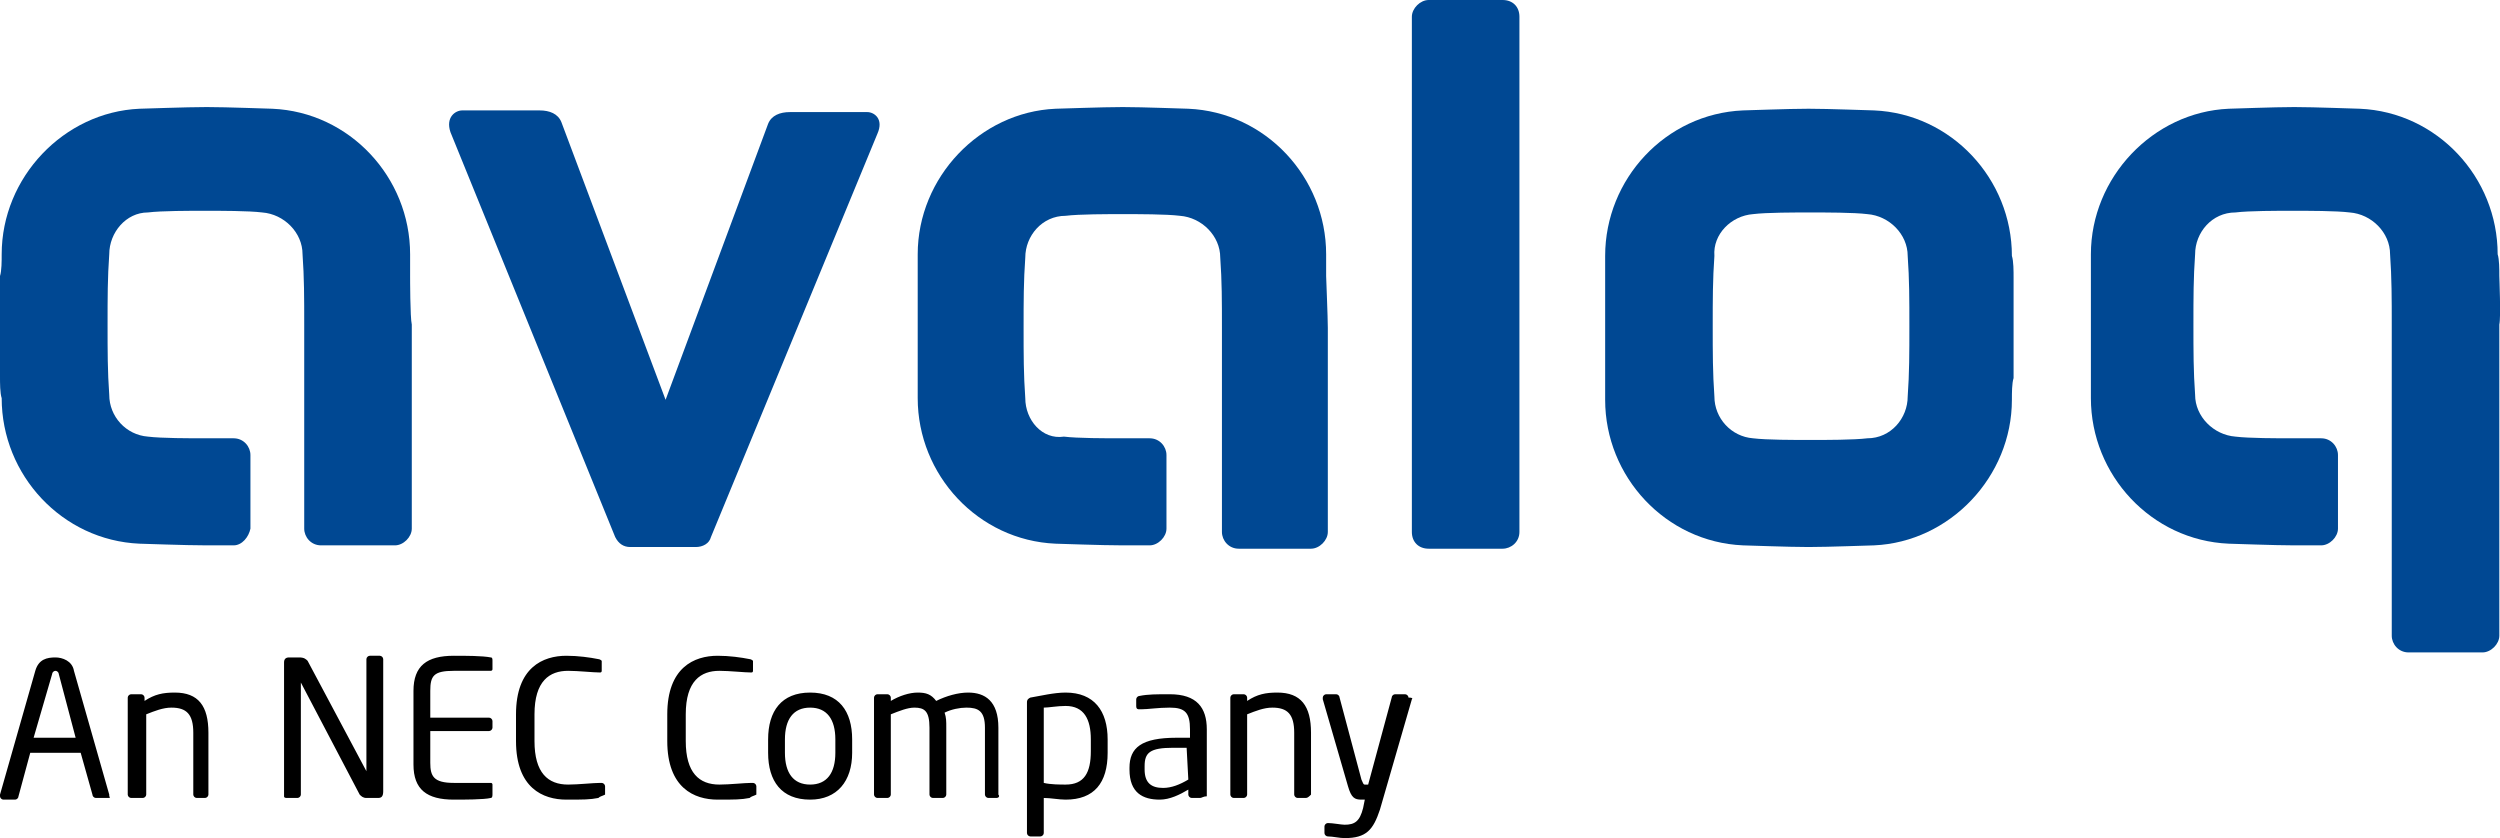
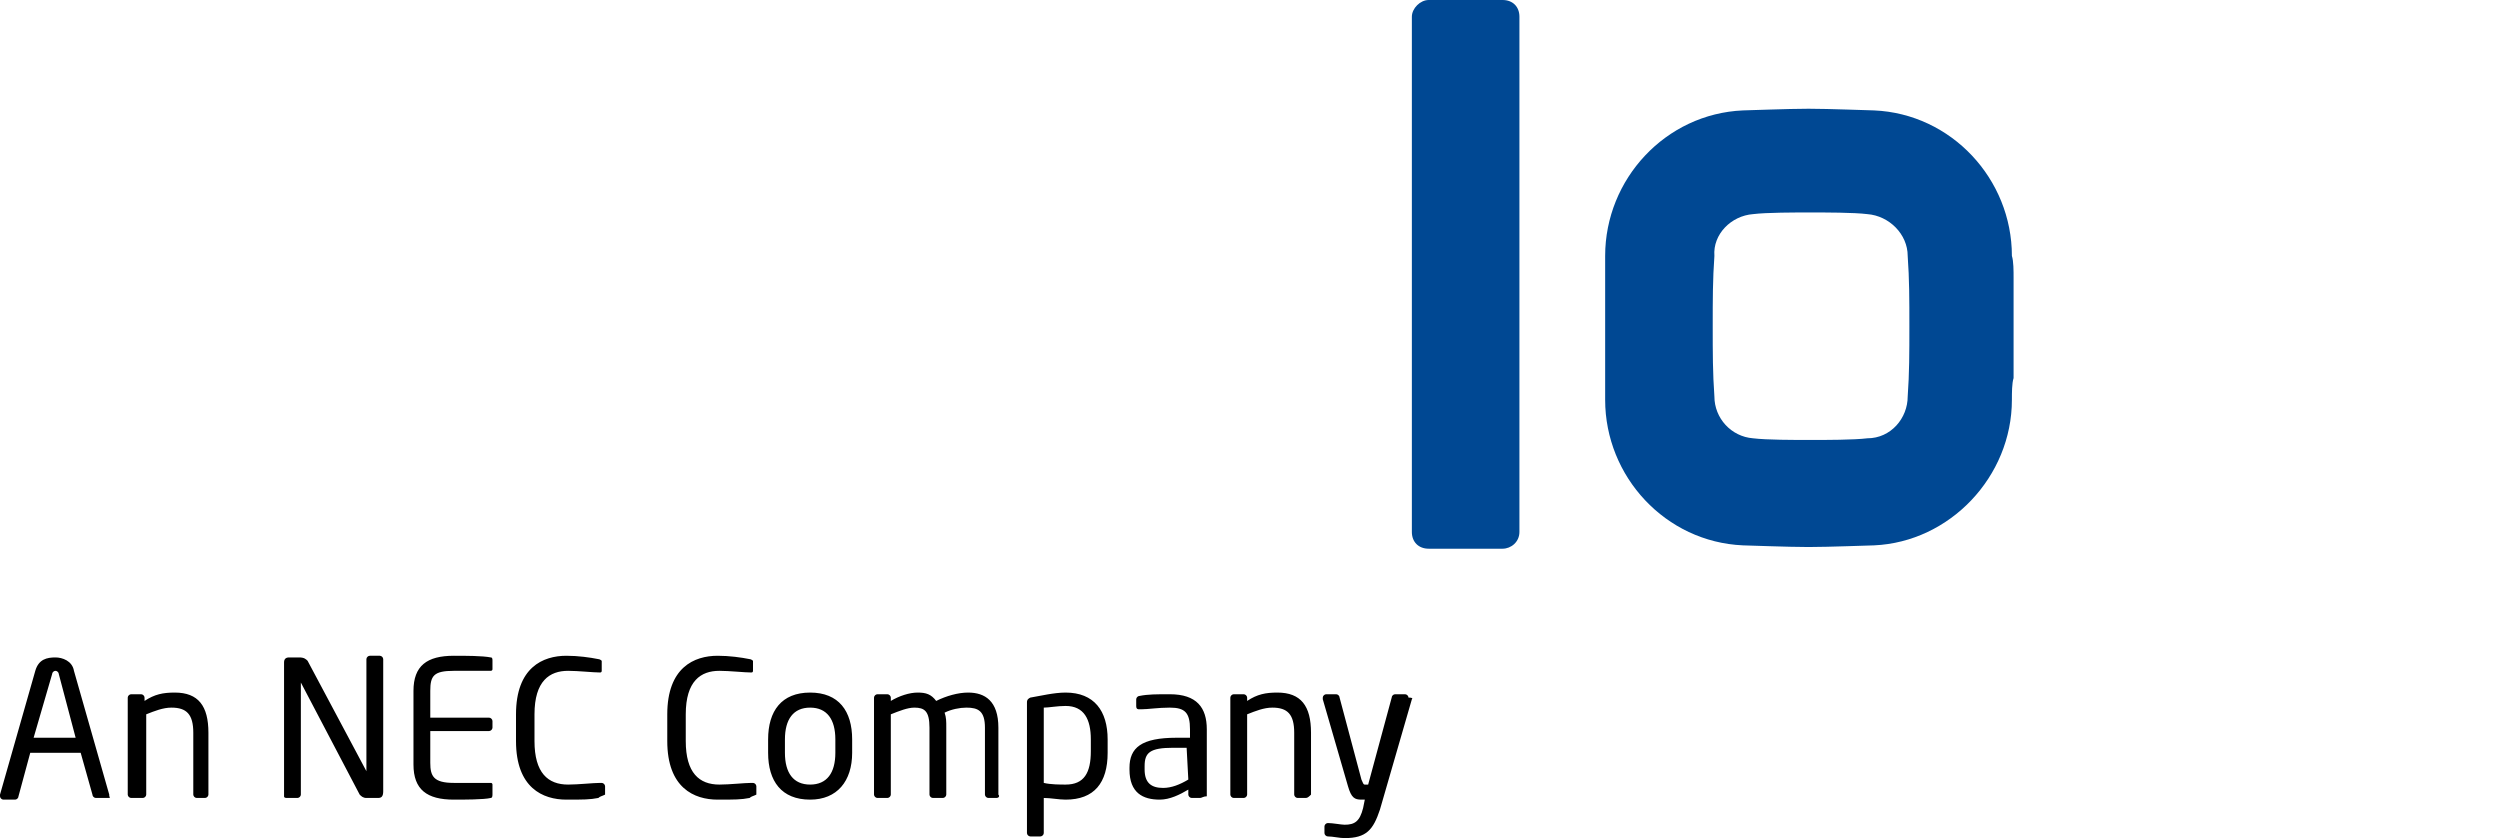
<svg xmlns="http://www.w3.org/2000/svg" width="349" height="117" viewBox="0 0 349 117" fill="none">
  <g clip-path="url(#clip0_3875_972)">
    <path fill-rule="evenodd" clip-rule="evenodd" d="M199.442 0C198.269 0 197.096 1.168 197.096 2.335V74.263C197.096 75.665 198.034 76.599 199.442 76.599H209.766C210.939 76.599 212.112 75.665 212.112 74.263V2.335C212.112 0.934 211.174 0 209.766 0H199.442Z" fill="#004893" />
-     <path fill-rule="evenodd" clip-rule="evenodd" d="M57.252 38.533V35.497C57.252 24.755 48.805 15.647 38.011 15.18C37.542 15.18 31.676 14.946 28.86 14.946C26.045 14.946 19.944 15.18 19.475 15.18C8.916 15.647 0.235 24.755 0.235 35.497C0.235 36.431 0.235 37.832 0 38.533V45.539V52.545C0 53.479 0 54.88 0.235 55.581C0.235 66.323 8.682 75.431 19.475 75.898C19.944 75.898 25.81 76.132 28.86 76.132H32.615C33.788 76.132 34.726 74.964 34.961 73.796V63.521C34.961 62.353 34.023 61.186 32.615 61.186H28.626C26.514 61.186 22.525 61.186 20.648 60.952C17.598 60.719 15.251 58.15 15.251 55.114C15.017 51.844 15.017 49.042 15.017 45.305C15.017 41.569 15.017 38.767 15.251 35.497C15.251 32.461 17.598 29.659 20.648 29.659C22.525 29.425 26.514 29.425 28.626 29.425C30.738 29.425 34.726 29.425 36.603 29.659C39.654 29.892 42.235 32.461 42.235 35.497C42.469 38.767 42.469 41.569 42.469 45.305V73.796C42.469 74.964 43.408 76.132 44.816 76.132H55.14C56.313 76.132 57.486 74.964 57.486 73.796V45.305C57.252 44.371 57.252 38.767 57.252 38.533Z" fill="#004893" />
-     <path fill-rule="evenodd" clip-rule="evenodd" d="M185.129 38.533V35.497C185.129 24.755 176.682 15.647 165.889 15.18C165.42 15.18 159.554 14.946 156.738 14.946C153.922 14.946 147.822 15.18 147.352 15.18C136.794 15.647 128.112 24.755 128.112 35.497V45.539V55.581C128.112 66.323 136.559 75.431 147.352 75.898C147.822 75.898 153.688 76.132 156.738 76.132H160.492C161.665 76.132 162.839 74.964 162.839 73.796V63.521C162.839 62.353 161.9 61.186 160.492 61.186H156.503C154.392 61.186 150.403 61.186 148.526 60.952C145.475 61.419 143.129 58.617 143.129 55.581C142.894 52.311 142.894 49.509 142.894 45.773C142.894 42.036 142.894 39.233 143.129 35.964C143.129 32.928 145.475 30.126 148.76 30.126C150.637 29.892 154.626 29.892 156.738 29.892C158.85 29.892 162.839 29.892 164.716 30.126C167.766 30.359 170.347 32.928 170.347 35.964C170.582 39.233 170.582 42.036 170.582 45.773V74.263C170.582 75.431 171.52 76.599 172.928 76.599H183.017C184.191 76.599 185.364 75.431 185.364 74.263V45.773C185.364 44.371 185.129 38.767 185.129 38.533Z" fill="#004893" />
-     <path fill-rule="evenodd" clip-rule="evenodd" d="M244.727 29.892C246.604 29.659 250.593 29.659 252.705 29.659C254.816 29.659 258.805 29.659 260.682 29.892C263.733 30.126 266.314 32.695 266.314 35.73C266.548 39 266.548 41.802 266.548 45.539C266.548 49.275 266.548 52.078 266.314 55.347C266.314 58.383 263.967 61.186 260.682 61.186C258.805 61.419 254.816 61.419 252.705 61.419C250.593 61.419 246.604 61.419 244.727 61.186C241.677 60.952 239.33 58.383 239.33 55.347C239.096 52.078 239.096 49.275 239.096 45.539C239.096 41.802 239.096 39 239.33 35.73C239.096 32.695 241.677 30.126 244.727 29.892ZM224.079 45.772V55.814C224.079 66.557 232.526 75.665 243.319 76.132C243.788 76.132 249.654 76.365 252.47 76.365C255.286 76.365 261.152 76.132 261.621 76.132C272.18 75.665 280.861 66.557 280.861 55.814C280.861 54.88 280.861 53.479 281.096 52.778V45.772V38.767C281.096 37.832 281.096 36.431 280.861 35.73C280.861 24.988 272.414 15.88 261.621 15.413C261.152 15.413 255.286 15.18 252.47 15.18C249.654 15.18 243.788 15.413 243.319 15.413C232.526 15.88 224.079 24.988 224.079 35.73V45.772Z" fill="#004893" />
-     <path fill-rule="evenodd" clip-rule="evenodd" d="M348.906 38.533C348.906 37.599 348.906 36.198 348.672 35.497C348.672 24.755 340.225 15.647 329.431 15.18C328.962 15.18 323.096 14.946 320.28 14.946C317.465 14.946 311.599 15.18 311.129 15.18C300.571 15.647 291.889 24.755 291.889 35.497V45.539V55.581C291.889 66.323 300.336 75.431 311.129 75.898C311.599 75.898 317.465 76.132 320.28 76.132H324.035C325.208 76.132 326.381 74.964 326.381 73.796V63.521C326.381 62.353 325.442 61.186 324.035 61.186H320.046C317.934 61.186 313.945 61.186 312.068 60.952C309.018 60.719 306.437 58.15 306.437 55.114C306.202 51.844 306.202 49.042 306.202 45.305C306.202 41.569 306.202 38.767 306.437 35.497C306.437 32.461 308.783 29.659 312.068 29.659C313.945 29.425 317.934 29.425 320.046 29.425C322.157 29.425 326.146 29.425 328.023 29.659C331.074 29.892 333.655 32.461 333.655 35.497C333.889 38.767 333.889 41.802 333.889 45.305V88.743C333.889 89.91 334.828 91.078 336.236 91.078H346.56C347.733 91.078 348.906 89.91 348.906 88.743V45.305C349.141 44.371 348.906 38.767 348.906 38.533Z" fill="#004893" />
-     <path fill-rule="evenodd" clip-rule="evenodd" d="M121.073 15.647H110.28C108.872 15.647 107.699 16.114 107.229 17.281L92.916 55.814L78.369 17.048C77.9 15.88 76.727 15.413 75.319 15.413H64.525C63.587 15.413 62.179 16.347 62.883 18.449L85.877 74.964C86.347 75.898 87.05 76.365 87.989 76.365H97.14C98.079 76.365 99.017 75.898 99.252 74.964L122.481 18.683C123.419 16.581 122.012 15.647 121.073 15.647Z" fill="#004893" />
+     <path fill-rule="evenodd" clip-rule="evenodd" d="M244.727 29.892C246.604 29.659 250.593 29.659 252.705 29.659C254.816 29.659 258.805 29.659 260.682 29.892C263.733 30.126 266.314 32.695 266.314 35.73C266.548 39 266.548 41.802 266.548 45.539C266.548 49.275 266.548 52.078 266.314 55.347C266.314 58.383 263.967 61.186 260.682 61.186C258.805 61.419 254.816 61.419 252.705 61.419C250.593 61.419 246.604 61.419 244.727 61.186C241.677 60.952 239.33 58.383 239.33 55.347C239.096 52.078 239.096 49.275 239.096 45.539C239.096 41.802 239.096 39 239.33 35.73C239.096 32.695 241.677 30.126 244.727 29.892ZM224.079 45.772V55.814C224.079 66.557 232.526 75.665 243.319 76.132C243.788 76.132 249.654 76.365 252.47 76.365C255.286 76.365 261.152 76.132 261.621 76.132C272.18 75.665 280.861 66.557 280.861 55.814C280.861 54.88 280.861 53.479 281.096 52.778V38.767C281.096 37.832 281.096 36.431 280.861 35.73C280.861 24.988 272.414 15.88 261.621 15.413C261.152 15.413 255.286 15.18 252.47 15.18C249.654 15.18 243.788 15.413 243.319 15.413C232.526 15.88 224.079 24.988 224.079 35.73V45.772Z" fill="#004893" />
    <path d="M15.017 111.395H13.374C13.14 111.395 12.905 111.162 12.905 110.928L11.263 105.09H4.223L2.581 111.162C2.581 111.395 2.346 111.629 2.112 111.629H0.469C0.235 111.629 0 111.395 0 111.162V110.928L4.927 93.647C5.397 92.012 6.57 91.778 7.743 91.778C8.682 91.778 10.089 92.246 10.324 93.647L15.251 110.928V111.162C15.486 111.395 15.251 111.395 15.017 111.395ZM8.212 94.114C8.212 93.88 7.978 93.647 7.743 93.647C7.508 93.647 7.274 93.88 7.274 94.114L4.693 102.988H10.559L8.212 94.114ZM28.626 111.395H27.453C27.218 111.395 26.983 111.162 26.983 110.928V102.287C26.983 99.719 26.045 98.784 23.933 98.784C22.76 98.784 21.587 99.251 20.413 99.719V110.928C20.413 111.162 20.179 111.395 19.944 111.395H18.302C18.067 111.395 17.832 111.162 17.832 110.928V97.383C17.832 97.15 18.067 96.916 18.302 96.916H19.71C19.944 96.916 20.179 97.15 20.179 97.383V97.85C21.587 96.916 22.76 96.683 24.402 96.683C27.687 96.683 29.095 98.551 29.095 102.287V110.928C29.095 111.162 28.86 111.395 28.626 111.395ZM52.794 111.395H51.151C50.682 111.395 50.447 111.162 50.212 110.928L42 95.281V110.928C42 111.162 41.766 111.395 41.531 111.395H40.123C39.888 111.395 39.654 111.395 39.654 111.162V92.479C39.654 92.012 39.888 91.778 40.358 91.778H41.766C42.469 91.778 42.704 92.012 42.939 92.246L51.151 107.659V92.012C51.151 91.778 51.386 91.545 51.62 91.545H53.028C53.263 91.545 53.497 91.778 53.497 92.012V110.461C53.497 111.162 53.263 111.395 52.794 111.395ZM68.514 111.395C67.576 111.629 64.76 111.629 63.352 111.629C59.598 111.629 57.721 110.228 57.721 106.725V96.449C57.721 92.946 59.598 91.545 63.352 91.545C64.995 91.545 67.341 91.545 68.514 91.778C68.749 91.778 68.749 92.012 68.749 92.246V93.413C68.749 93.647 68.514 93.647 68.514 93.647H63.352C60.536 93.647 60.067 94.347 60.067 96.449V100.186H68.279C68.514 100.186 68.749 100.419 68.749 100.653V101.587C68.749 101.82 68.514 102.054 68.279 102.054H60.067V106.491C60.067 108.359 60.536 109.293 63.352 109.293H68.514C68.749 109.293 68.749 109.527 68.749 109.527V110.928C68.749 111.24 68.671 111.395 68.514 111.395ZM83.531 111.395C82.358 111.629 81.419 111.629 79.073 111.629C75.788 111.629 72.034 109.994 72.034 103.455V99.719C72.034 93.18 75.788 91.545 79.073 91.545C80.715 91.545 82.358 91.778 83.531 92.012C83.766 92.012 84 92.246 84 92.246V93.647C84 93.802 83.922 93.88 83.766 93.88C82.827 93.88 80.715 93.647 79.308 93.647C76.727 93.647 74.615 95.048 74.615 99.719V103.455C74.615 107.892 76.492 109.527 79.308 109.527C80.715 109.527 82.827 109.293 83.766 109.293H84C84.235 109.293 84.469 109.527 84.469 109.76V110.928C84 111.162 83.766 111.162 83.531 111.395ZM104.648 111.395C103.475 111.629 102.537 111.629 100.19 111.629C96.905 111.629 93.151 109.994 93.151 103.455V99.719C93.151 93.18 96.905 91.545 100.19 91.545C101.833 91.545 103.475 91.778 104.648 92.012C104.883 92.012 105.118 92.246 105.118 92.246V93.647C105.118 93.802 105.039 93.88 104.883 93.88C103.944 93.88 101.833 93.647 100.425 93.647C97.844 93.647 95.732 95.048 95.732 99.719V103.455C95.732 107.892 97.609 109.527 100.425 109.527C101.833 109.527 103.944 109.293 104.883 109.293H105.118C105.352 109.293 105.587 109.527 105.587 109.76V110.928C105.118 111.162 104.883 111.162 104.648 111.395ZM113.095 111.629C109.106 111.629 107.229 109.06 107.229 105.09V103.222C107.229 99.251 109.106 96.683 113.095 96.683C117.084 96.683 118.961 99.251 118.961 103.222V105.09C118.961 109.06 116.85 111.629 113.095 111.629ZM116.615 103.222C116.615 100.419 115.442 98.784 113.095 98.784C110.749 98.784 109.576 100.419 109.576 103.222V105.09C109.576 107.892 110.749 109.527 113.095 109.527C115.442 109.527 116.615 107.892 116.615 105.09V103.222ZM139.14 111.395H137.967C137.732 111.395 137.498 111.162 137.498 110.928V101.587C137.498 99.251 136.559 98.784 134.917 98.784C133.978 98.784 132.805 99.018 131.866 99.485C132.101 100.186 132.101 100.653 132.101 101.587V110.928C132.101 111.162 131.866 111.395 131.632 111.395H130.224C129.989 111.395 129.755 111.162 129.755 110.928V101.587C129.755 99.251 129.051 98.784 127.643 98.784C126.704 98.784 125.531 99.251 124.358 99.719V110.928C124.358 111.162 124.123 111.395 123.889 111.395H122.481C122.246 111.395 122.012 111.162 122.012 110.928V97.383C122.012 97.15 122.246 96.916 122.481 96.916H123.889C124.123 96.916 124.358 97.15 124.358 97.383V97.85C125.531 97.15 126.939 96.683 128.112 96.683C129.285 96.683 129.989 96.916 130.693 97.85C132.101 97.15 133.743 96.683 135.151 96.683C137.498 96.683 139.375 97.85 139.375 101.587V110.928C139.609 111.162 139.375 111.395 139.14 111.395ZM148.76 111.629C147.822 111.629 146.649 111.395 145.71 111.395V116.299C145.71 116.533 145.475 116.766 145.241 116.766H143.833C143.598 116.766 143.364 116.533 143.364 116.299V98.084C143.364 97.85 143.364 97.617 143.833 97.383C145.241 97.15 147.118 96.683 148.76 96.683C152.749 96.683 154.626 99.251 154.626 103.222V105.09C154.626 109.293 152.749 111.629 148.76 111.629ZM152.28 103.222C152.28 100.419 151.341 98.551 148.76 98.551C147.587 98.551 146.414 98.784 145.71 98.784V109.293C146.649 109.527 148.056 109.527 148.76 109.527C151.341 109.527 152.28 107.892 152.28 104.856V103.222ZM167.531 111.395H166.358C166.123 111.395 165.889 111.162 165.889 110.928V110.228C164.716 110.928 163.308 111.629 161.9 111.629C159.554 111.629 157.676 110.695 157.676 107.425V107.192C157.676 104.389 159.319 102.988 164.246 102.988H166.123V101.82C166.123 99.485 165.42 98.784 163.308 98.784C161.665 98.784 160.257 99.018 159.319 99.018H159.084C158.85 99.018 158.615 99.018 158.615 98.551V97.617C158.615 97.383 158.85 97.15 159.084 97.15C160.258 96.916 161.431 96.916 163.308 96.916C167.062 96.916 168.47 98.784 168.47 101.82V111.162C168.001 111.162 167.766 111.395 167.531 111.395ZM165.654 104.389H163.777C160.492 104.389 159.788 105.09 159.788 106.958V107.425C159.788 109.293 160.727 109.994 162.369 109.994C163.542 109.994 164.716 109.527 165.889 108.826L165.654 104.389ZM182.313 111.395H181.14C180.906 111.395 180.671 111.162 180.671 110.928V102.287C180.671 99.719 179.732 98.784 177.621 98.784C176.447 98.784 175.274 99.251 174.101 99.719V110.928C174.101 111.162 173.866 111.395 173.632 111.395H172.224C171.989 111.395 171.755 111.162 171.755 110.928V97.383C171.755 97.15 171.989 96.916 172.224 96.916H173.632C173.866 96.916 174.101 97.15 174.101 97.383V97.85C175.509 96.916 176.682 96.683 178.325 96.683C181.61 96.683 183.017 98.551 183.017 102.287V110.928C182.783 111.162 182.548 111.395 182.313 111.395ZM197.096 97.617L192.637 113.03C191.699 115.832 190.76 117 187.71 117C187.006 117 186.068 116.766 185.364 116.766C185.129 116.766 184.894 116.533 184.894 116.299V115.365C184.894 115.132 185.129 114.898 185.364 114.898C186.068 114.898 187.241 115.132 187.71 115.132C189.118 115.132 189.822 114.665 190.291 112.796L190.526 111.629H190.056C189.118 111.629 188.649 111.395 188.179 109.76L184.66 97.617V97.383C184.66 97.15 184.894 96.916 185.129 96.916H186.537C186.772 96.916 187.006 97.15 187.006 97.383L190.056 108.826C190.291 109.293 190.291 109.527 190.526 109.527H190.995L194.28 97.383C194.28 97.15 194.515 96.916 194.749 96.916H196.157C196.392 96.916 196.626 97.15 196.626 97.383C197.096 97.383 197.252 97.461 197.096 97.617Z" fill="black" />
  </g>
  <defs>
    <clipPath id="clip0_3875_972">
      <rect width="349" height="117" fill="white" />
    </clipPath>
  </defs>
</svg>